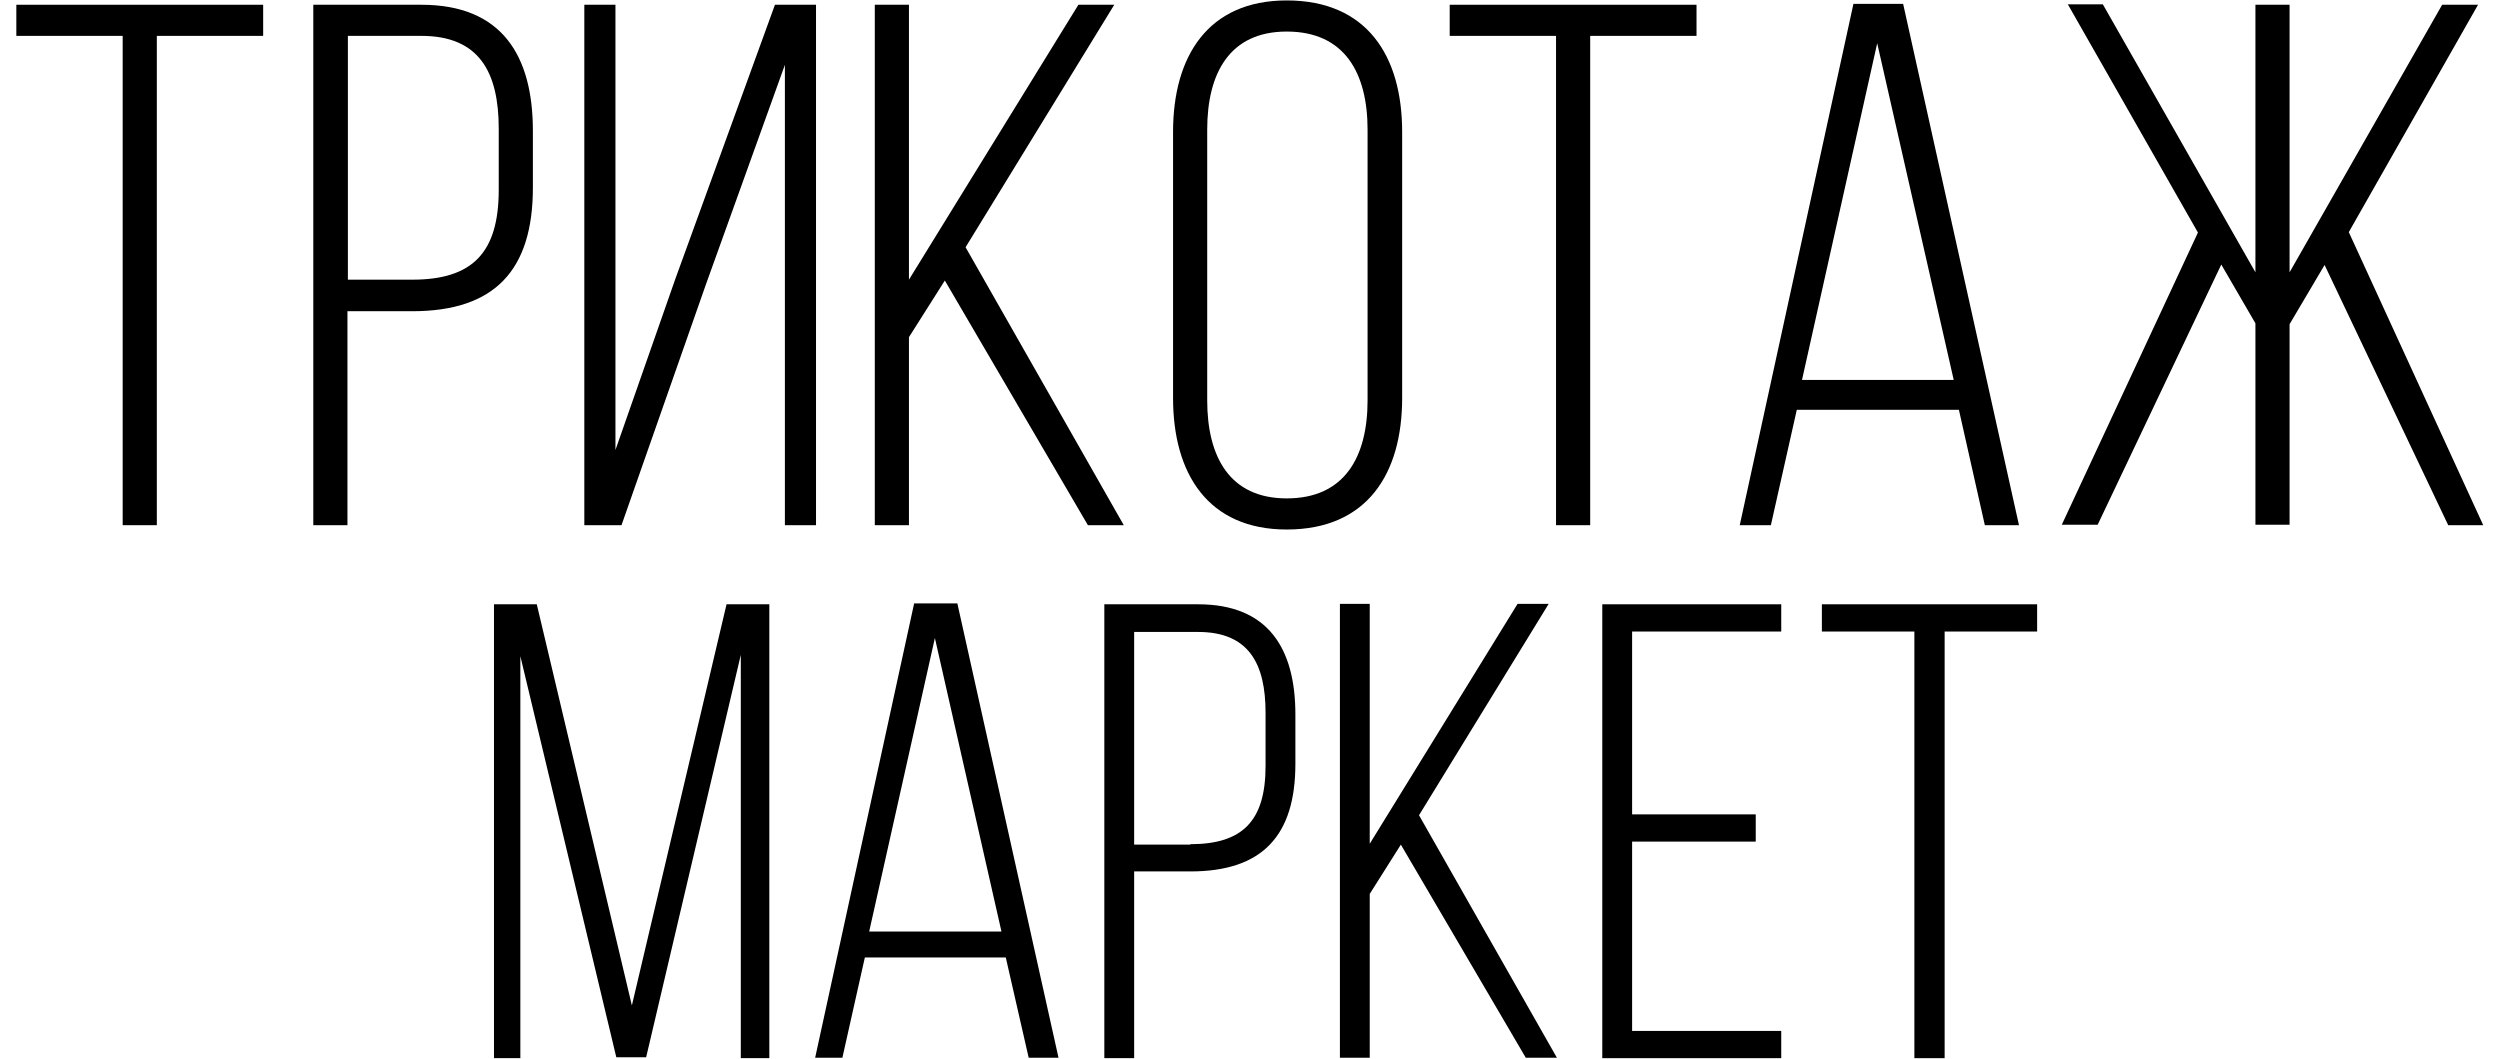
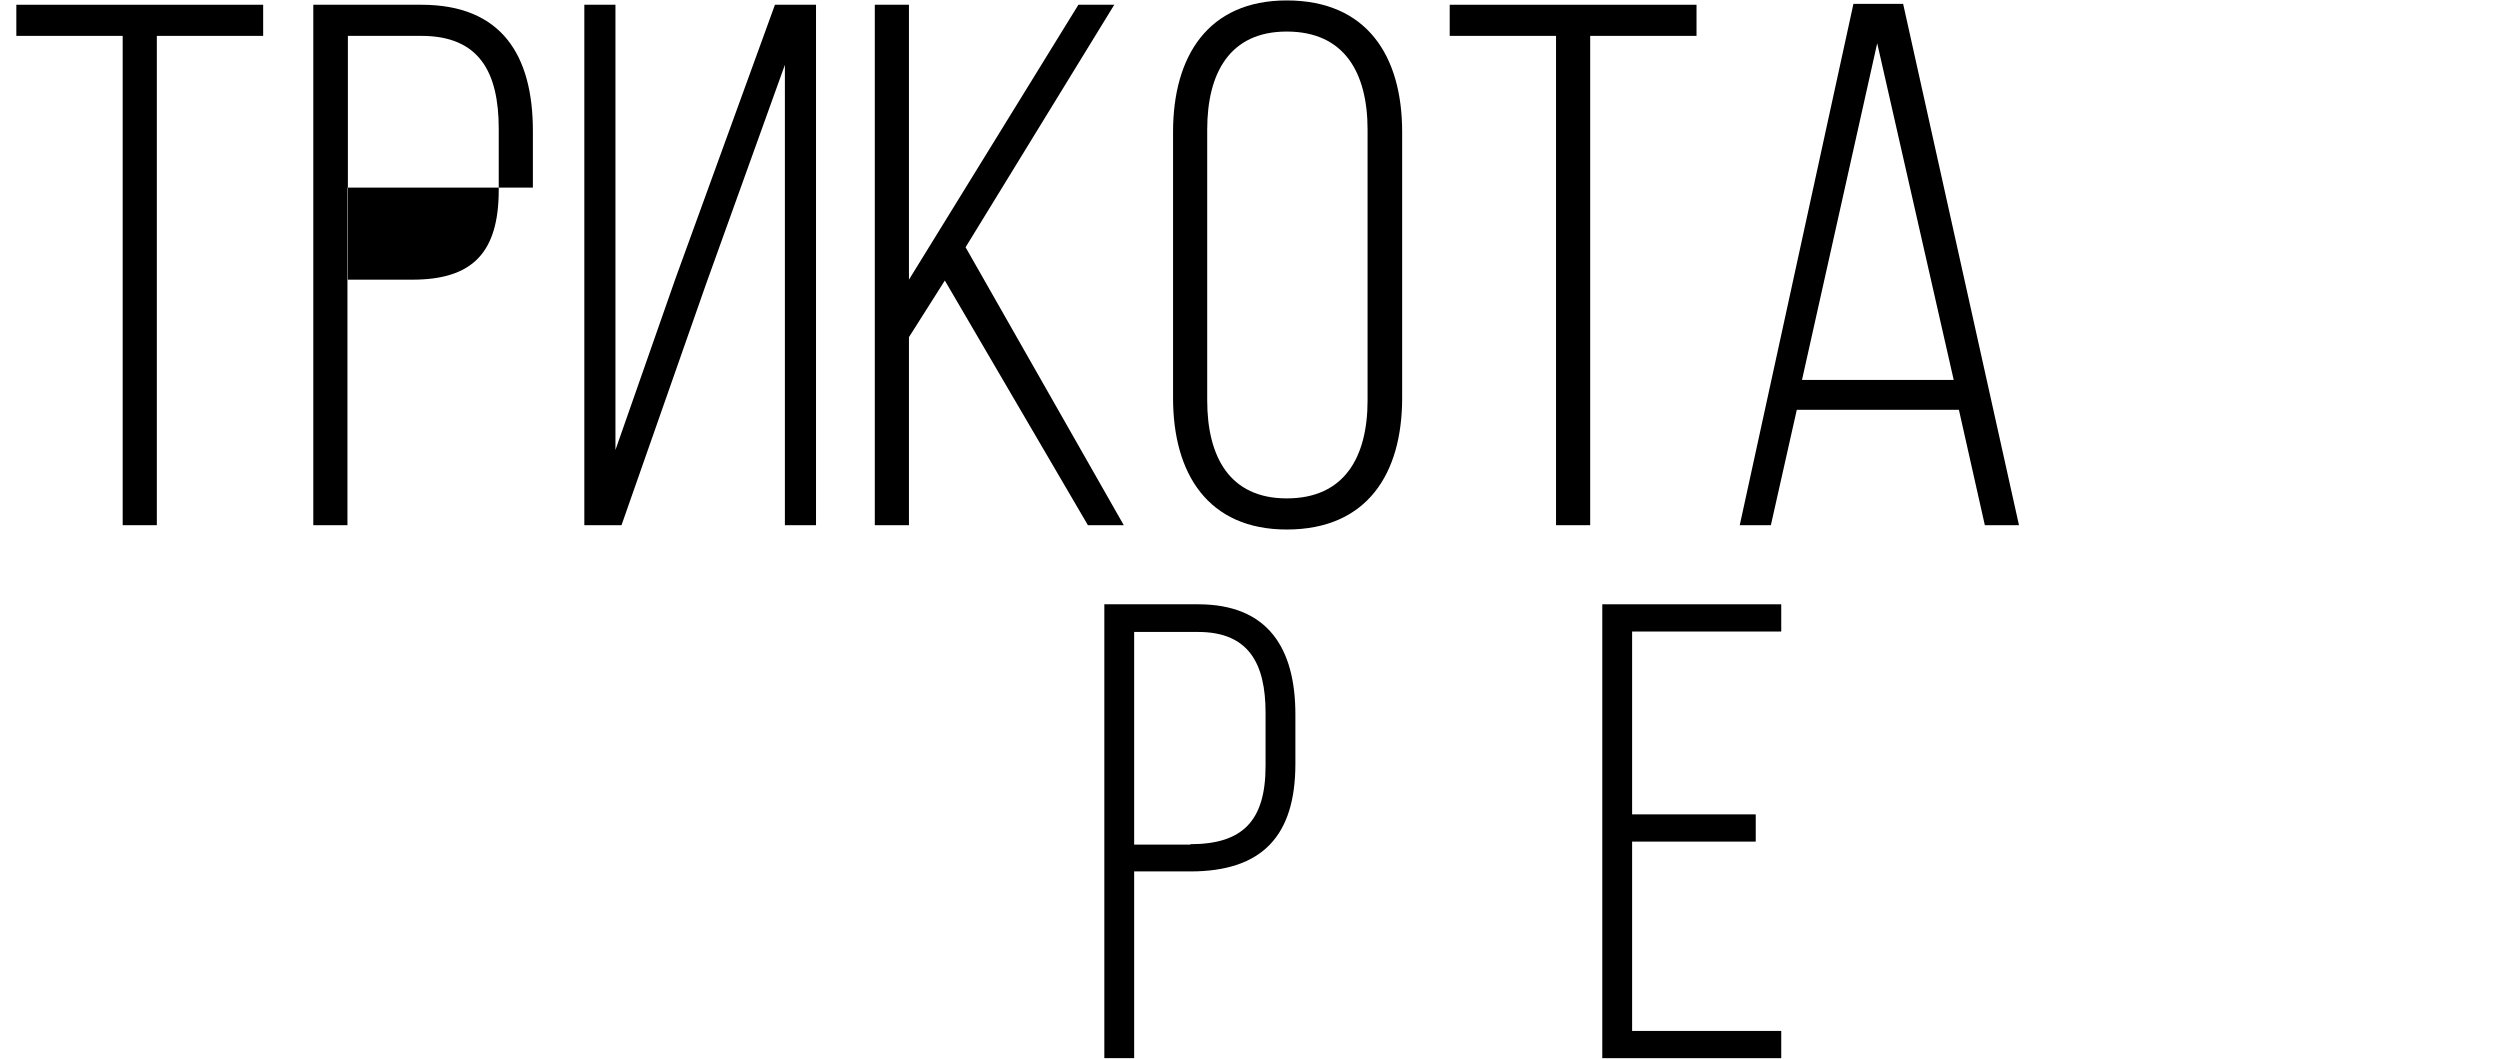
<svg xmlns="http://www.w3.org/2000/svg" width="144" height="61" viewBox="0 0 571 245" fill="none">
  <path d="M24.7 121.5V8.3H0.1V1.1H57.2V8.3H32.6V121.5H24.7Z" fill="black" />
-   <path d="M93.8 1.1C112.4 1.1 119.6 12.8 119.6 30.3V43.4C119.6 62.5 110.8 72 91.7 72H76.7V121.5H68.8V1.1H93.8ZM91.7 64.7C105.6 64.7 111.7 58.5 111.7 43.9V29.8C111.7 16.7 107.2 8.3 93.8 8.3H76.8V64.7H91.7V64.7Z" fill="black" />
+   <path d="M93.8 1.1C112.4 1.1 119.6 12.8 119.6 30.3V43.4H76.7V121.5H68.8V1.1H93.8ZM91.7 64.7C105.6 64.7 111.7 58.5 111.7 43.9V29.8C111.7 16.7 107.2 8.3 93.8 8.3H76.8V64.7H91.7V64.7Z" fill="black" />
  <path d="M159.7 65.6L140.1 121.5H131.5V1.1H138.7V104.1L152.6 64.4L175.6 1.1H185.1V121.5H177.9V15L159.7 65.6Z" fill="black" />
  <path d="M214.9 64.9L206.6 78V121.5H198.7V1.1H206.6V64.7L245.8 1.1H254.1L219.7 57.2L256.3 121.5H248L214.9 64.9Z" fill="black" />
  <path d="M267.7 30.5C267.7 13 275.8 0.1 294 0.1C312.6 0.1 320.7 13 320.7 30.5V92.1C320.7 109.6 312.6 122.5 294 122.5C275.8 122.5 267.7 109.6 267.7 92.1V30.5ZM275.6 92.6C275.6 105.7 280.8 115.3 294 115.3C307.4 115.3 312.7 105.7 312.7 92.6V30C312.7 16.9 307.4 7.3 294 7.3C280.8 7.3 275.6 16.9 275.6 30V92.6Z" fill="black" />
  <path d="M356.3 121.5V8.3H331.7V1.1H388.8V8.3H364.2V121.5H356.3Z" fill="black" />
  <path d="M412 94.8L406 121.5H398.8L425.1 0.9H436.6L463.4 121.5H455.5L449.5 94.8H412ZM413.2 87.9H448.3L430.6 10L413.2 87.9Z" fill="black" />
-   <path d="M534.1 61.3L526 75V121.4H518.1V74.8L510.2 61.2L481.6 121.4H473.3L504.8 53.8L474.7 1H482.8L518.1 63V1.1H526V63L561.3 1.1H569.6L539.7 53.7L570.8 121.5H562.7L534.1 61.3Z" fill="black" />
-   <path d="M145.8 244.6H138.9L116.7 151.8V244.8H110.6V139.8H120.5L142.5 232.6L164.4 139.8H174.3V244.8H167.7V151.5L145.8 244.6Z" fill="black" />
-   <path d="M196.4 221.5L191.2 244.7H184.9L207.8 139.6H217.8L241.2 244.7H234.3L229 221.5H196.4ZM197.4 215.5H228L212.6 147.6L197.4 215.5Z" fill="black" />
  <path d="M273.5 139.8C289.7 139.8 296 150 296 165.3V176.7C296 193.3 288.4 201.6 271.7 201.6H258.7V244.8H251.8V139.8H273.5ZM271.7 195.3C283.8 195.3 289.1 189.9 289.1 177.2V164.9C289.1 153.5 285.2 146.2 273.5 146.2H258.7V195.4H271.7V195.3Z" fill="black" />
-   <path d="M320.4 195.4L313.2 206.8V244.7H306.3V139.7H313.2V195.2L347.4 139.7H354.6L324.6 188.6L356.5 244.7H349.3L320.4 195.4Z" fill="black" />
  <path d="M402.5 188.4V194.7H373.9V238.5H408.4V244.8H367V139.8H408.4V146.1H373.9V188.4H402.5V188.4Z" fill="black" />
-   <path d="M439.2 244.8V146.1H417.8V139.8H467.6V146.1H446.2V244.8H439.2Z" fill="black" />
</svg>